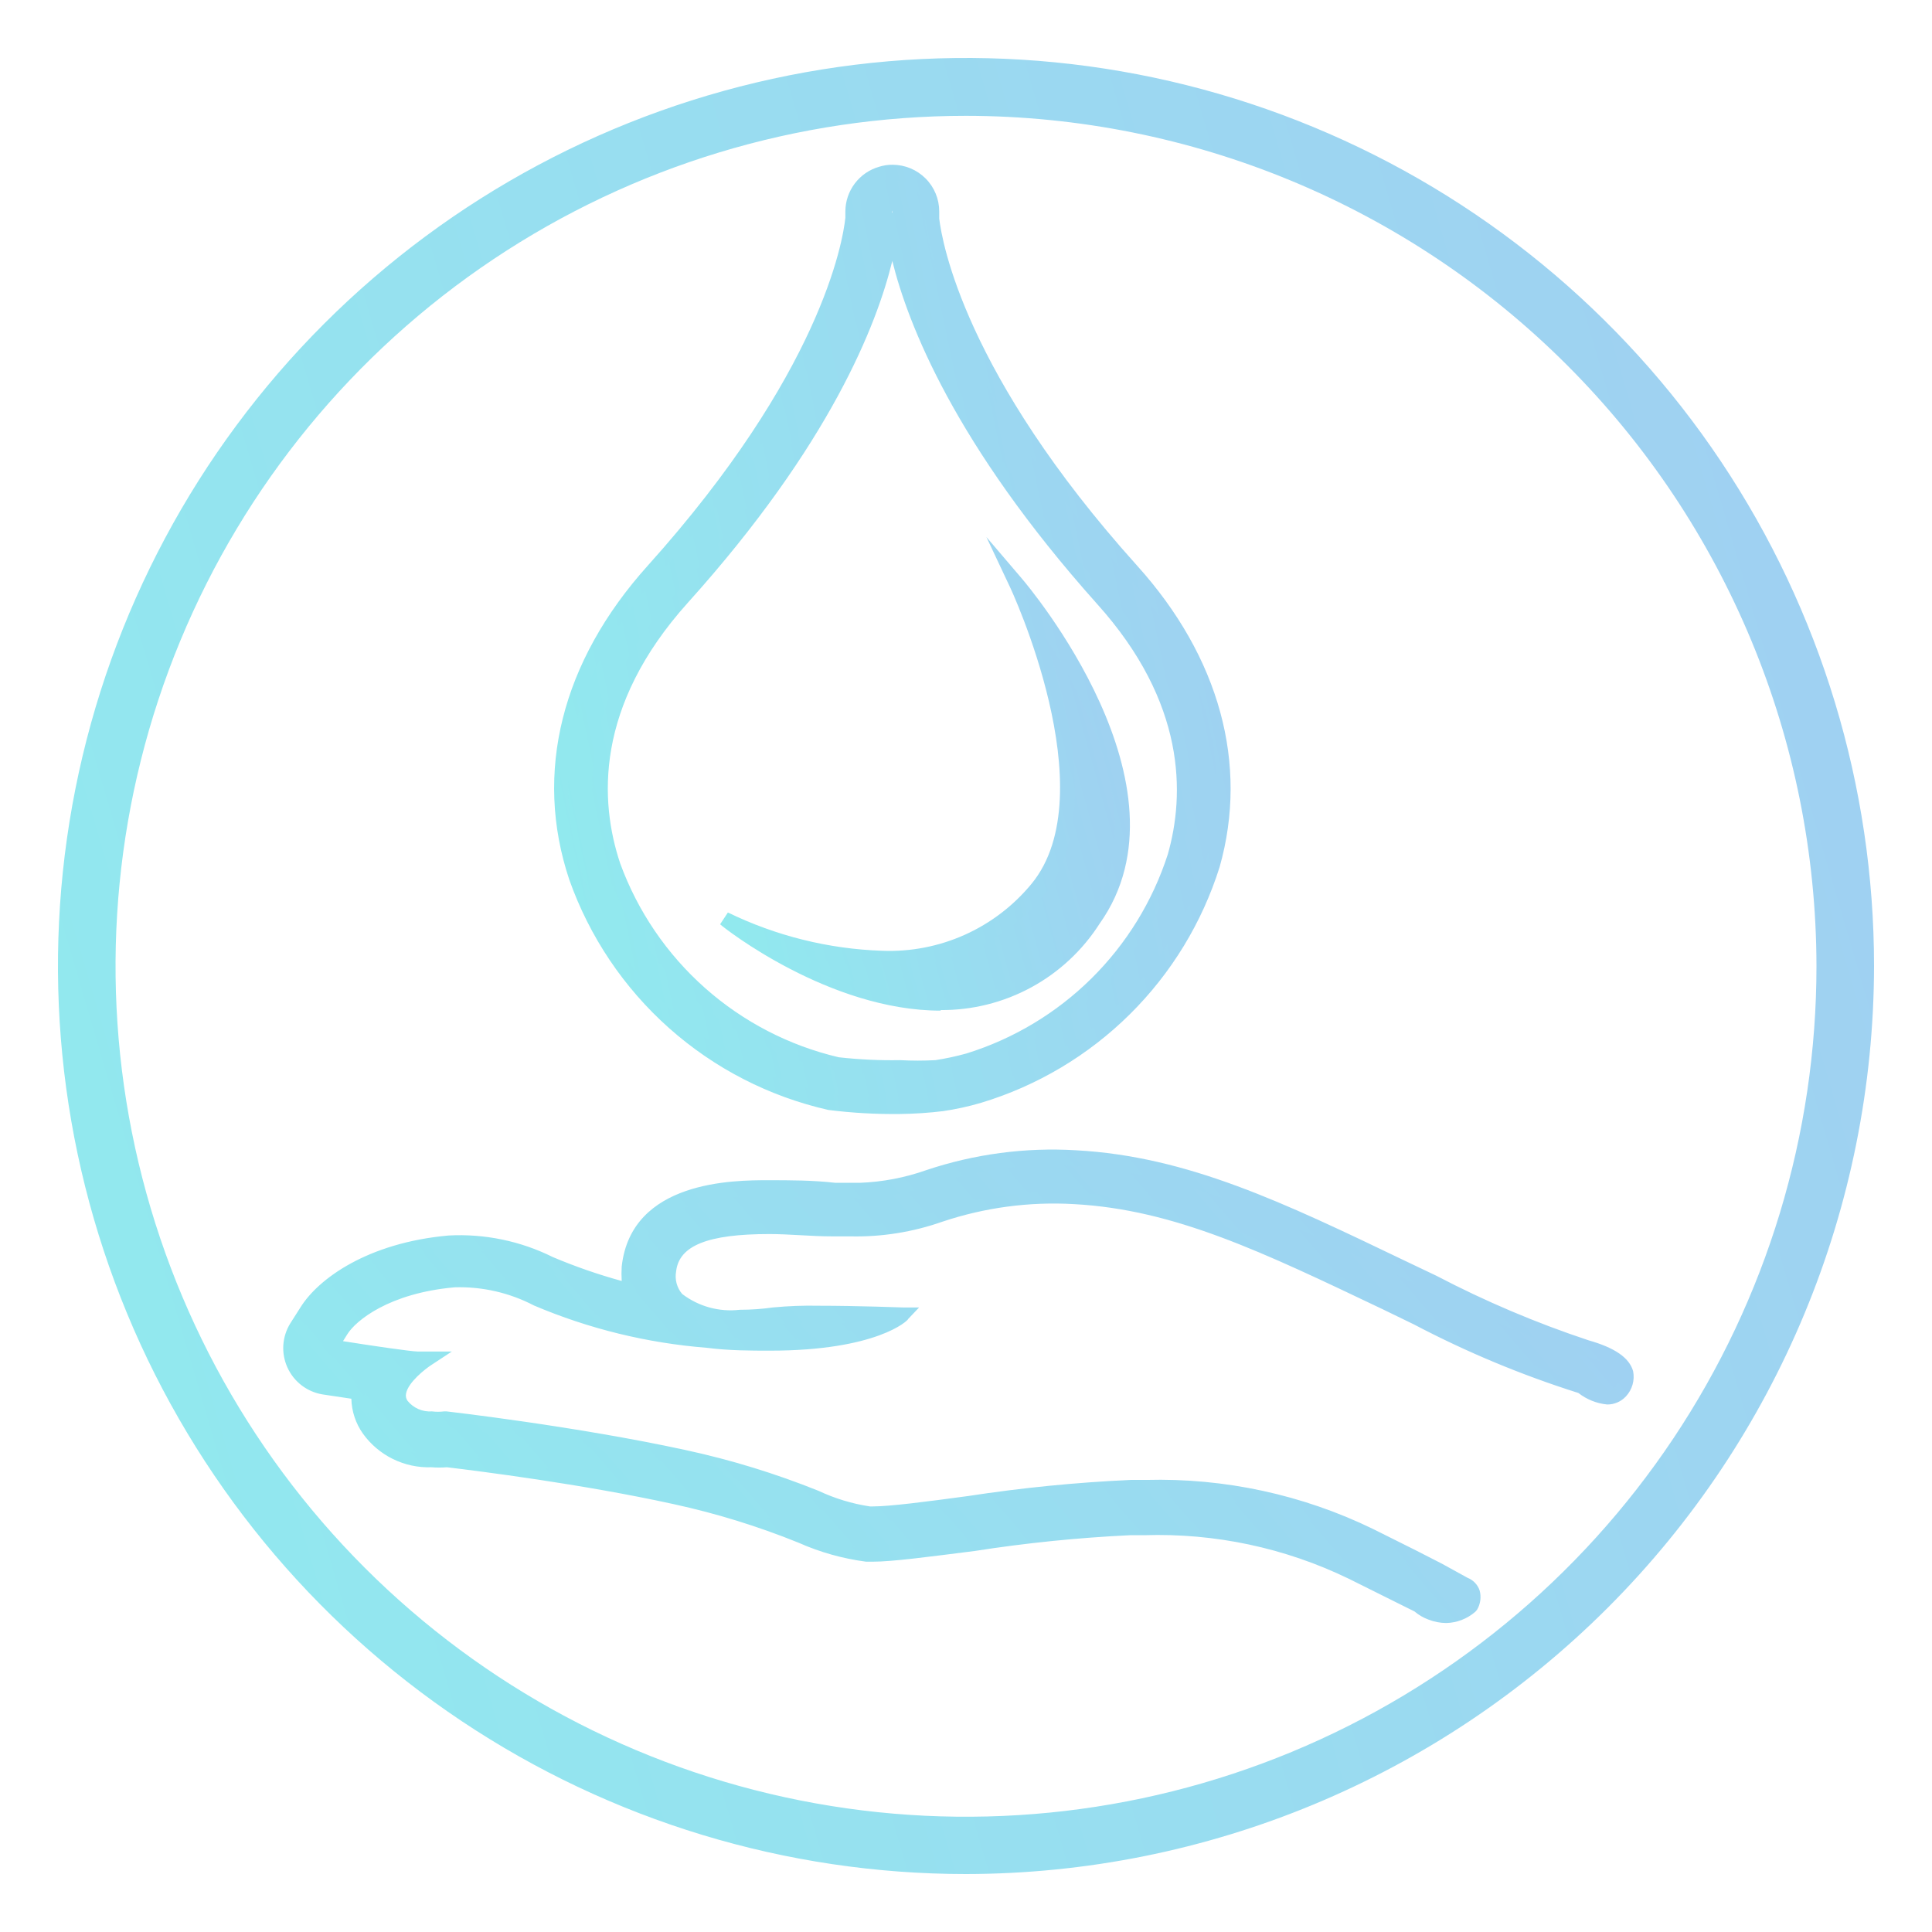
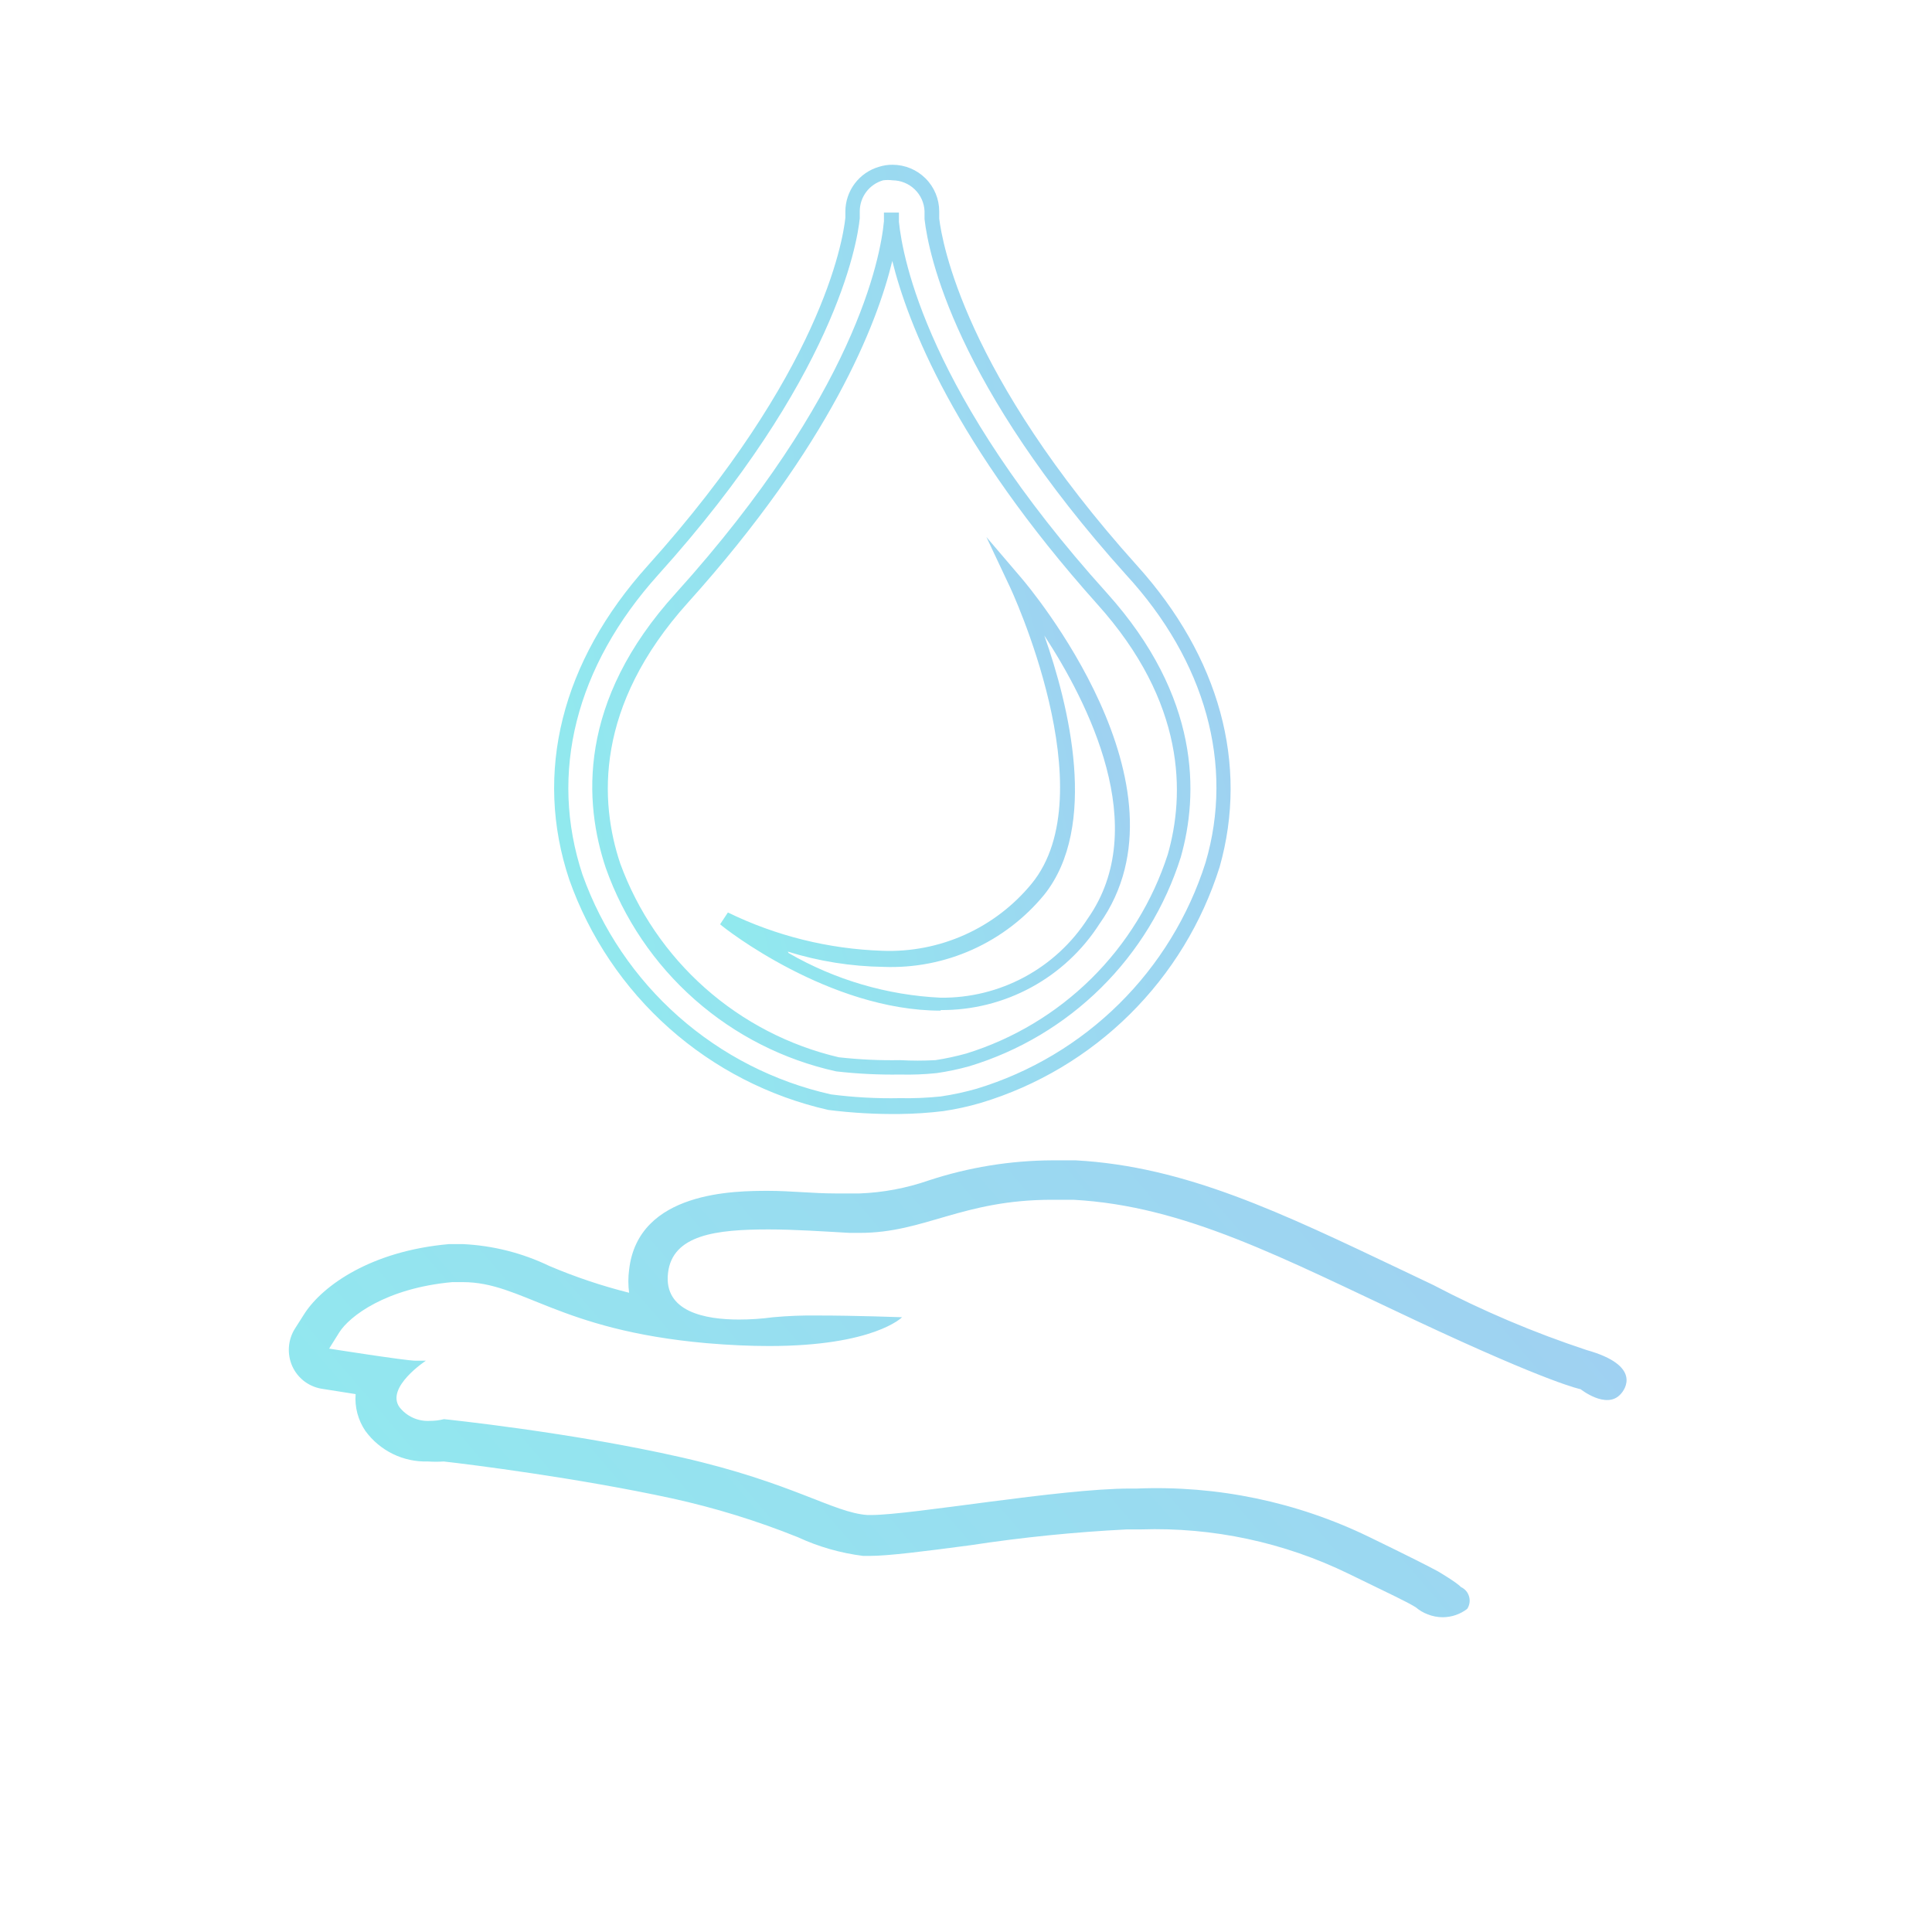
<svg xmlns="http://www.w3.org/2000/svg" width="100" height="100" viewBox="0 0 100 100" fill="none">
-   <path d="M50 97C40.704 97 31.617 94.243 23.888 89.079C16.159 83.915 10.135 76.574 6.578 67.986C3.02 59.398 2.09 49.948 3.903 40.831C5.717 31.714 10.193 23.339 16.766 16.766C23.339 10.193 31.714 5.717 40.831 3.903C49.948 2.09 59.398 3.02 67.986 6.578C76.574 10.135 83.915 16.159 89.079 23.888C94.243 31.617 97 40.704 97 50C96.984 62.46 92.027 74.406 83.217 83.216C74.406 92.027 62.46 96.984 50 97V97ZM50 5.995C41.293 5.995 32.782 8.577 25.543 13.415C18.303 18.253 12.661 25.128 9.33 33.173C5.998 41.217 5.128 50.069 6.827 58.608C8.527 67.147 12.721 74.991 18.879 81.147C25.036 87.302 32.881 91.494 41.421 93.191C49.961 94.887 58.813 94.013 66.856 90.679C74.899 87.345 81.773 81.701 86.608 74.46C91.443 67.219 94.023 58.707 94.02 50C94.004 38.331 89.361 27.146 81.108 18.896C72.856 10.647 61.669 6.007 50 5.995V5.995Z" fill="url(#paint0_linear)" />
-   <path d="M46.199 11.003V11.48C46.392 13.328 47.689 20.525 57.062 30.942C66.435 41.358 58.358 52.43 50.118 54.784C49.573 54.932 49.021 55.051 48.464 55.142C47.838 55.174 47.212 55.174 46.586 55.142C45.506 55.165 44.425 55.111 43.352 54.978C34.769 53.294 25.47 41.775 35.32 30.837C44.694 20.406 45.99 13.223 46.169 11.376V10.899C46.169 10.899 46.169 11.003 46.169 11.197C46.169 11.003 46.169 10.899 46.169 10.899L46.199 11.003ZM46.169 8.857C45.967 8.857 45.766 8.887 45.573 8.947C45.146 9.066 44.77 9.321 44.501 9.674C44.232 10.026 44.085 10.456 44.083 10.899V11.271C43.919 12.762 42.712 19.527 33.756 29.466C29.389 34.324 27.974 39.898 29.762 45.367C30.796 48.253 32.544 50.831 34.842 52.86C37.139 54.89 39.913 56.305 42.905 56.975C44.111 57.131 45.326 57.201 46.541 57.184C47.268 57.196 47.994 57.166 48.717 57.094C49.367 57.004 50.01 56.864 50.639 56.677C53.471 55.822 56.051 54.289 58.157 52.212C60.263 50.135 61.831 47.575 62.724 44.756C64.215 39.57 62.724 34.146 58.537 29.496C49.596 19.587 48.374 12.791 48.195 11.301V10.929C48.195 10.387 47.98 9.868 47.597 9.485C47.215 9.102 46.695 8.887 46.154 8.887L46.169 8.857Z" fill="url(#paint1_linear)" />
  <path d="M46.587 57.66C45.347 57.676 44.107 57.606 42.877 57.451C39.816 56.759 36.981 55.303 34.635 53.218C32.29 51.133 30.511 48.488 29.465 45.529C27.617 40.001 29.063 34.234 33.533 29.272C42.474 19.317 43.622 12.537 43.756 11.271V10.943C43.758 10.421 43.929 9.914 44.243 9.498C44.558 9.081 44.998 8.778 45.499 8.633C45.726 8.561 45.962 8.526 46.2 8.528C46.84 8.528 47.454 8.783 47.907 9.236C48.36 9.688 48.614 10.303 48.614 10.943V11.315C48.763 12.537 49.925 19.347 58.851 29.272C63.128 34.011 64.633 39.554 63.128 44.874C62.221 47.759 60.623 50.379 58.473 52.506C56.322 54.633 53.685 56.203 50.79 57.078C50.145 57.269 49.488 57.413 48.823 57.511C48.081 57.602 47.335 57.651 46.587 57.66V57.66ZM46.2 9.333C46.037 9.312 45.871 9.312 45.708 9.333C45.362 9.433 45.057 9.642 44.839 9.93C44.622 10.217 44.503 10.567 44.501 10.928V11.3C44.367 12.642 43.19 19.63 34.07 29.749C29.793 34.502 28.407 40.016 30.151 45.276C31.161 48.102 32.87 50.627 35.119 52.615C37.367 54.603 40.082 55.989 43.011 56.646C44.192 56.799 45.382 56.864 46.572 56.84C47.284 56.855 47.996 56.825 48.703 56.751C49.333 56.658 49.955 56.523 50.566 56.348C53.339 55.503 55.864 53.997 57.925 51.959C59.987 49.921 61.522 47.413 62.398 44.65C63.888 39.599 62.398 34.219 58.285 29.749C49.434 19.914 48.063 13.178 47.854 11.345V10.928C47.835 10.501 47.653 10.097 47.345 9.801C47.037 9.504 46.627 9.337 46.2 9.333V9.333ZM46.587 55.618C45.482 55.635 44.377 55.58 43.279 55.454C40.563 54.856 38.043 53.577 35.958 51.736C33.872 49.895 32.289 47.554 31.358 44.933C30.225 41.551 29.868 36.32 34.994 30.688C44.263 20.405 45.574 13.357 45.753 11.449V11.002H46.528V11.479C46.721 13.372 48.018 20.42 57.287 30.688C62.145 36.082 62.04 41.119 61.117 44.367C60.311 46.924 58.893 49.246 56.987 51.131C55.081 53.016 52.744 54.408 50.179 55.186C49.621 55.342 49.053 55.461 48.48 55.544C47.851 55.609 47.219 55.634 46.587 55.618V55.618ZM46.185 13.506C45.395 16.769 42.981 22.998 35.605 31.194C30.777 36.559 31.03 41.491 32.103 44.695C33.009 47.173 34.517 49.387 36.491 51.138C38.466 52.889 40.844 54.121 43.413 54.724C44.467 54.842 45.527 54.892 46.587 54.873C47.198 54.906 47.81 54.906 48.42 54.873C48.958 54.79 49.49 54.675 50.015 54.53C52.453 53.774 54.674 52.442 56.489 50.648C58.305 48.853 59.662 46.648 60.446 44.218C61.325 41.133 61.4 36.38 56.78 31.254C49.404 22.998 46.99 16.754 46.185 13.506V13.506Z" fill="url(#paint2_linear)" />
-   <path d="M52.592 30.196C52.592 30.196 61.533 40.627 56.601 47.675C49.791 57.317 37.512 47.586 37.512 47.586C37.512 47.586 47.943 53.055 53.695 46.007C57.748 41.059 52.592 30.196 52.592 30.196Z" fill="url(#paint3_linear)" />
  <path d="M48.688 52.311C42.936 52.311 37.512 48.064 37.273 47.841L37.676 47.23C40.169 48.444 42.891 49.119 45.663 49.212C47.133 49.27 48.596 48.986 49.938 48.384C51.28 47.781 52.464 46.876 53.397 45.74C57.257 41.031 52.309 30.435 52.25 30.331L51.057 27.798L52.876 29.929C53.248 30.361 61.966 40.703 56.914 47.811C56.032 49.191 54.816 50.324 53.377 51.106C51.938 51.888 50.325 52.292 48.688 52.281V52.311ZM40.82 49.331C43.221 50.718 45.919 51.51 48.688 51.641C50.2 51.657 51.692 51.29 53.024 50.573C54.356 49.857 55.484 48.814 56.303 47.543C59.626 42.819 56.303 36.337 54.053 32.894C55.334 36.515 56.869 42.774 54.053 46.306C53.049 47.529 51.776 48.502 50.334 49.151C48.891 49.8 47.318 50.106 45.738 50.046V50.046C44.054 50.022 42.383 49.756 40.775 49.256L40.82 49.331Z" fill="url(#paint4_linear)" />
  <path d="M74.437 81.338C73.945 81.07 72.947 80.563 70.861 79.55C67.125 77.737 62.999 76.877 58.85 77.047H58.492C54.856 77.047 47.197 78.417 45.081 78.417H44.902C43.129 78.298 41.042 76.748 35.29 75.437C29.538 74.126 22.981 73.455 22.981 73.455C22.743 73.515 22.497 73.545 22.251 73.544C21.95 73.562 21.648 73.507 21.373 73.382C21.098 73.257 20.857 73.068 20.672 72.829C19.956 71.801 22.043 70.43 22.043 70.43H21.506C21 70.43 17.036 69.804 17.036 69.804L17.557 68.97C18.079 68.135 19.971 66.675 23.413 66.362H23.95C27.049 66.362 28.868 68.836 36.557 69.521C37.779 69.626 38.852 69.67 39.805 69.67C45.245 69.67 46.69 68.18 46.69 68.18C46.69 68.18 44.321 68.091 42.339 68.091C41.563 68.079 40.787 68.109 40.014 68.18C39.426 68.26 38.834 68.3 38.241 68.299C36.497 68.299 34.351 67.897 34.575 65.9C34.798 63.903 37.093 63.635 39.776 63.635C41.147 63.635 42.622 63.739 43.978 63.814H44.499C47.867 63.814 49.79 62.1 54.454 62.1C54.797 62.1 55.169 62.1 55.556 62.1C61.309 62.413 66.316 65.08 73.305 68.359C80.293 71.637 81.813 71.905 81.813 71.905C81.813 71.905 83.14 72.963 83.87 72.174C84.123 71.92 84.987 70.683 82.126 69.879C79.391 68.975 76.735 67.849 74.184 66.511L72.589 65.751C66.316 62.771 61.368 60.371 55.676 60.059H54.454C52.281 60.07 50.124 60.422 48.061 61.102C46.913 61.5 45.713 61.726 44.499 61.772H44.082H43.218C42.085 61.772 40.908 61.638 39.776 61.638C38.077 61.638 33.025 61.638 32.563 65.721C32.51 66.117 32.51 66.518 32.563 66.913C31.154 66.559 29.773 66.096 28.435 65.527C27.036 64.854 25.516 64.469 23.965 64.395H23.235C19.196 64.753 16.723 66.541 15.784 67.956L15.262 68.776C15.083 69.063 14.977 69.39 14.954 69.728C14.931 70.066 14.991 70.404 15.128 70.713C15.264 71.014 15.47 71.276 15.729 71.479C15.989 71.681 16.294 71.817 16.618 71.876L18.407 72.159C18.354 72.834 18.533 73.506 18.913 74.066C19.285 74.575 19.775 74.984 20.341 75.26C20.907 75.535 21.532 75.667 22.162 75.646C22.43 75.664 22.699 75.664 22.966 75.646C24.308 75.795 29.881 76.495 34.769 77.553C36.996 78.041 39.18 78.714 41.296 79.565C42.366 80.061 43.507 80.387 44.678 80.534H44.991C45.99 80.534 47.852 80.295 50.222 79.982C52.908 79.572 55.614 79.298 58.328 79.162H59.058C62.773 79.041 66.462 79.829 69.803 81.457C71.978 82.515 72.902 82.948 73.29 83.201C73.471 83.355 73.678 83.476 73.9 83.559C74.152 83.658 74.42 83.709 74.69 83.708C75.143 83.703 75.583 83.552 75.942 83.275C76.004 83.182 76.044 83.076 76.061 82.965C76.078 82.854 76.07 82.741 76.039 82.634C76.008 82.526 75.954 82.426 75.881 82.341C75.807 82.257 75.716 82.189 75.614 82.143C75.421 81.919 74.437 81.338 74.437 81.338Z" fill="url(#paint5_linear)" />
-   <path d="M74.858 84.007C74.541 84.005 74.228 83.944 73.934 83.828C73.672 83.733 73.43 83.592 73.218 83.411L69.806 81.712C66.513 80.117 62.882 79.345 59.226 79.462H58.495C55.795 79.59 53.104 79.864 50.434 80.281C48.064 80.579 46.202 80.833 45.158 80.833H44.831C43.622 80.675 42.443 80.344 41.329 79.849C39.234 79 37.07 78.332 34.861 77.852C30.108 76.809 24.743 76.139 23.134 75.945C22.866 75.966 22.597 75.966 22.329 75.945C21.64 75.969 20.956 75.822 20.337 75.518C19.718 75.214 19.184 74.761 18.782 74.201C18.409 73.673 18.202 73.045 18.186 72.398L16.696 72.175C16.302 72.11 15.929 71.949 15.612 71.706C15.294 71.463 15.042 71.145 14.877 70.781C14.712 70.417 14.639 70.018 14.665 69.619C14.692 69.22 14.816 68.834 15.027 68.494L15.549 67.674C16.473 66.184 19.036 64.322 23.223 63.949C25.087 63.85 26.946 64.236 28.617 65.067C29.776 65.557 30.966 65.97 32.179 66.303C32.164 66.055 32.164 65.806 32.179 65.558C32.671 61.088 38.006 61.088 39.764 61.088C40.897 61.088 42.059 61.088 43.236 61.222H44.1H44.503C45.677 61.179 46.837 60.958 47.945 60.566C50.438 59.73 53.069 59.381 55.694 59.538C61.476 59.851 66.453 62.25 72.756 65.275L74.351 66.035C76.88 67.358 79.511 68.474 82.219 69.373C83.59 69.761 84.335 70.282 84.529 70.968C84.575 71.2 84.566 71.441 84.501 71.669C84.436 71.897 84.318 72.106 84.156 72.279C84.032 72.412 83.882 72.518 83.716 72.589C83.549 72.661 83.369 72.698 83.188 72.696C82.644 72.644 82.127 72.437 81.697 72.1C78.761 71.173 75.914 69.986 73.189 68.554L71.594 67.779C65.335 64.798 60.805 62.608 55.59 62.325C53.282 62.192 50.971 62.501 48.779 63.234C47.249 63.773 45.633 64.031 44.011 63.994H43.057C41.984 63.994 40.867 63.874 39.824 63.874C36.635 63.874 35.144 64.471 34.995 65.812C34.958 66.017 34.967 66.227 35.021 66.428C35.075 66.629 35.173 66.816 35.308 66.974C36.157 67.624 37.227 67.918 38.289 67.794C38.862 67.794 39.435 67.754 40.002 67.674C40.795 67.598 41.591 67.568 42.387 67.585C44.354 67.585 46.723 67.674 46.753 67.674H47.572L47.006 68.271C47.006 68.345 45.397 69.91 39.853 69.91C38.855 69.91 37.752 69.91 36.575 69.761C33.496 69.517 30.477 68.778 27.634 67.57C26.371 66.911 24.96 66.588 23.536 66.631C20.138 66.93 18.41 68.36 17.978 69.06L17.754 69.418C19.244 69.656 21.301 69.954 21.614 69.954H23.387L22.344 70.64C22.016 70.849 21.122 71.549 21.018 72.13C21.004 72.194 21.003 72.26 21.016 72.324C21.029 72.388 21.055 72.449 21.092 72.503C21.243 72.69 21.437 72.838 21.658 72.934C21.878 73.03 22.119 73.071 22.359 73.054C22.567 73.079 22.777 73.079 22.985 73.054H23.119C23.119 73.054 29.78 73.814 35.472 75.051C37.828 75.559 40.136 76.267 42.372 77.167C43.212 77.562 44.106 77.834 45.024 77.972H45.188C46.038 77.972 47.915 77.733 50.106 77.435C52.895 77.007 55.706 76.728 58.525 76.601H59.33C63.386 76.494 67.408 77.362 71.058 79.134C72.801 79.998 74.038 80.624 74.634 80.937L75.96 81.667C76.106 81.724 76.238 81.812 76.346 81.926C76.454 82.039 76.536 82.174 76.586 82.323C76.632 82.49 76.643 82.664 76.62 82.836C76.597 83.007 76.54 83.172 76.452 83.321L76.362 83.425C75.944 83.788 75.412 83.994 74.858 84.007V84.007ZM58.466 78.702H59.211C62.977 78.578 66.716 79.376 70.104 81.026C72.279 82.099 73.203 82.517 73.606 82.785C73.769 82.925 73.956 83.036 74.157 83.113C74.419 83.225 74.706 83.269 74.99 83.241C75.275 83.212 75.547 83.112 75.781 82.949C75.812 82.837 75.812 82.718 75.781 82.606C75.781 82.606 75.781 82.487 75.543 82.397C75.305 82.308 74.217 81.667 74.172 81.637C73.561 81.309 72.369 80.713 70.625 79.864C67.068 78.139 63.148 77.296 59.196 77.405H58.421C55.631 77.535 52.851 77.813 50.091 78.24C48.366 78.535 46.624 78.714 44.875 78.776C43.881 78.633 42.912 78.347 41.999 77.927C39.802 77.04 37.534 76.342 35.219 75.841C29.854 74.663 23.685 73.948 23 73.859C22.756 73.918 22.506 73.948 22.254 73.948C21.893 73.972 21.531 73.904 21.202 73.75C20.874 73.597 20.59 73.362 20.377 73.069C20.279 72.936 20.211 72.783 20.177 72.621C20.144 72.459 20.146 72.291 20.183 72.13C20.325 71.608 20.621 71.141 21.032 70.789C19.885 70.655 17.307 70.252 16.964 70.208L16.413 70.118L17.233 68.807C17.784 67.928 19.691 66.348 23.372 66.02C24.922 65.955 26.463 66.294 27.843 67.004C30.626 68.195 33.586 68.92 36.605 69.15C37.767 69.254 38.84 69.299 39.824 69.299C41.711 69.374 43.596 69.097 45.382 68.479C44.518 68.479 43.385 68.479 42.402 68.479C41.64 68.461 40.879 68.491 40.122 68.569C39.519 68.648 38.912 68.688 38.304 68.688C37.673 68.76 37.034 68.701 36.427 68.517C35.819 68.332 35.256 68.025 34.772 67.615C34.564 67.379 34.411 67.101 34.324 66.8C34.236 66.498 34.216 66.181 34.265 65.871C34.533 63.577 37.38 63.279 39.839 63.279C40.911 63.279 42.029 63.279 43.117 63.398H44.056C45.578 63.425 47.092 63.177 48.526 62.667C50.801 61.914 53.197 61.595 55.59 61.729C60.954 62.012 65.767 64.336 71.877 67.257L73.472 68.032C80.237 71.251 81.802 71.519 81.876 71.534H81.966H82.055C82.293 71.728 83.217 72.264 83.545 71.847C83.626 71.769 83.686 71.673 83.72 71.566C83.754 71.459 83.76 71.346 83.739 71.236C83.739 71.013 83.366 70.566 81.966 70.163C79.212 69.252 76.536 68.121 73.963 66.78L72.369 66.02C66.14 63.04 61.222 60.671 55.59 60.358C53.065 60.205 50.534 60.544 48.139 61.356C46.83 61.827 45.446 62.054 44.056 62.027H43.161C41.999 62.027 40.852 61.893 39.749 61.893C38.14 61.893 33.312 61.893 32.894 65.633C32.842 65.999 32.842 66.37 32.894 66.736L32.984 67.287L32.432 67.153C31.009 66.795 29.614 66.332 28.26 65.767C26.689 64.984 24.947 64.61 23.193 64.679C19.289 65.037 16.934 66.736 16.085 68.077L15.564 68.896C15.418 69.132 15.332 69.4 15.315 69.676C15.297 69.953 15.348 70.229 15.463 70.481C15.578 70.733 15.754 70.953 15.974 71.121C16.194 71.289 16.453 71.4 16.726 71.445L18.857 71.772V72.115C18.8 72.707 18.959 73.3 19.304 73.784C19.636 74.263 20.083 74.65 20.604 74.91C21.124 75.171 21.702 75.296 22.284 75.274C22.532 75.296 22.782 75.296 23.029 75.274H23.134C24.624 75.453 30.137 76.139 34.966 77.197C37.214 77.687 39.417 78.365 41.552 79.223C42.594 79.694 43.698 80.01 44.831 80.162H45.114C46.112 80.162 48.094 79.909 50.285 79.611C53.003 79.152 55.744 78.834 58.495 78.657L58.466 78.702Z" fill="url(#paint6_linear)" />
  <defs>
    <linearGradient id="paint0_linear" x1="3" y1="97" x2="114.945" y2="64.149" gradientUnits="userSpaceOnUse">
      <stop stop-color="#90EBEE" />
      <stop offset="1" stop-color="#A1CEF2" />
    </linearGradient>
    <linearGradient id="paint1_linear" x1="29.008" y1="57.186" x2="71.506" y2="48.34" gradientUnits="userSpaceOnUse">
      <stop stop-color="#90EBEE" />
      <stop offset="1" stop-color="#A1CEF2" />
    </linearGradient>
    <linearGradient id="paint2_linear" x1="28.682" y1="57.662" x2="72.074" y2="48.587" gradientUnits="userSpaceOnUse">
      <stop stop-color="#90EBEE" />
      <stop offset="1" stop-color="#A1CEF2" />
    </linearGradient>
    <linearGradient id="paint3_linear" x1="37.512" y1="51.938" x2="62.218" y2="45.077" gradientUnits="userSpaceOnUse">
      <stop stop-color="#90EBEE" />
      <stop offset="1" stop-color="#A1CEF2" />
    </linearGradient>
    <linearGradient id="paint4_linear" x1="37.273" y1="52.311" x2="63.047" y2="45.766" gradientUnits="userSpaceOnUse">
      <stop stop-color="#90EBEE" />
      <stop offset="1" stop-color="#A1CEF2" />
    </linearGradient>
    <linearGradient id="paint5_linear" x1="14.949" y1="83.708" x2="66.473" y2="39.437" gradientUnits="userSpaceOnUse">
      <stop stop-color="#90EBEE" />
      <stop offset="1" stop-color="#A1CEF2" />
    </linearGradient>
    <linearGradient id="paint6_linear" x1="14.66" y1="84.007" x2="67.822" y2="39.507" gradientUnits="userSpaceOnUse">
      <stop stop-color="#90EBEE" />
      <stop offset="1" stop-color="#A1CEF2" />
    </linearGradient>
  </defs>
</svg>